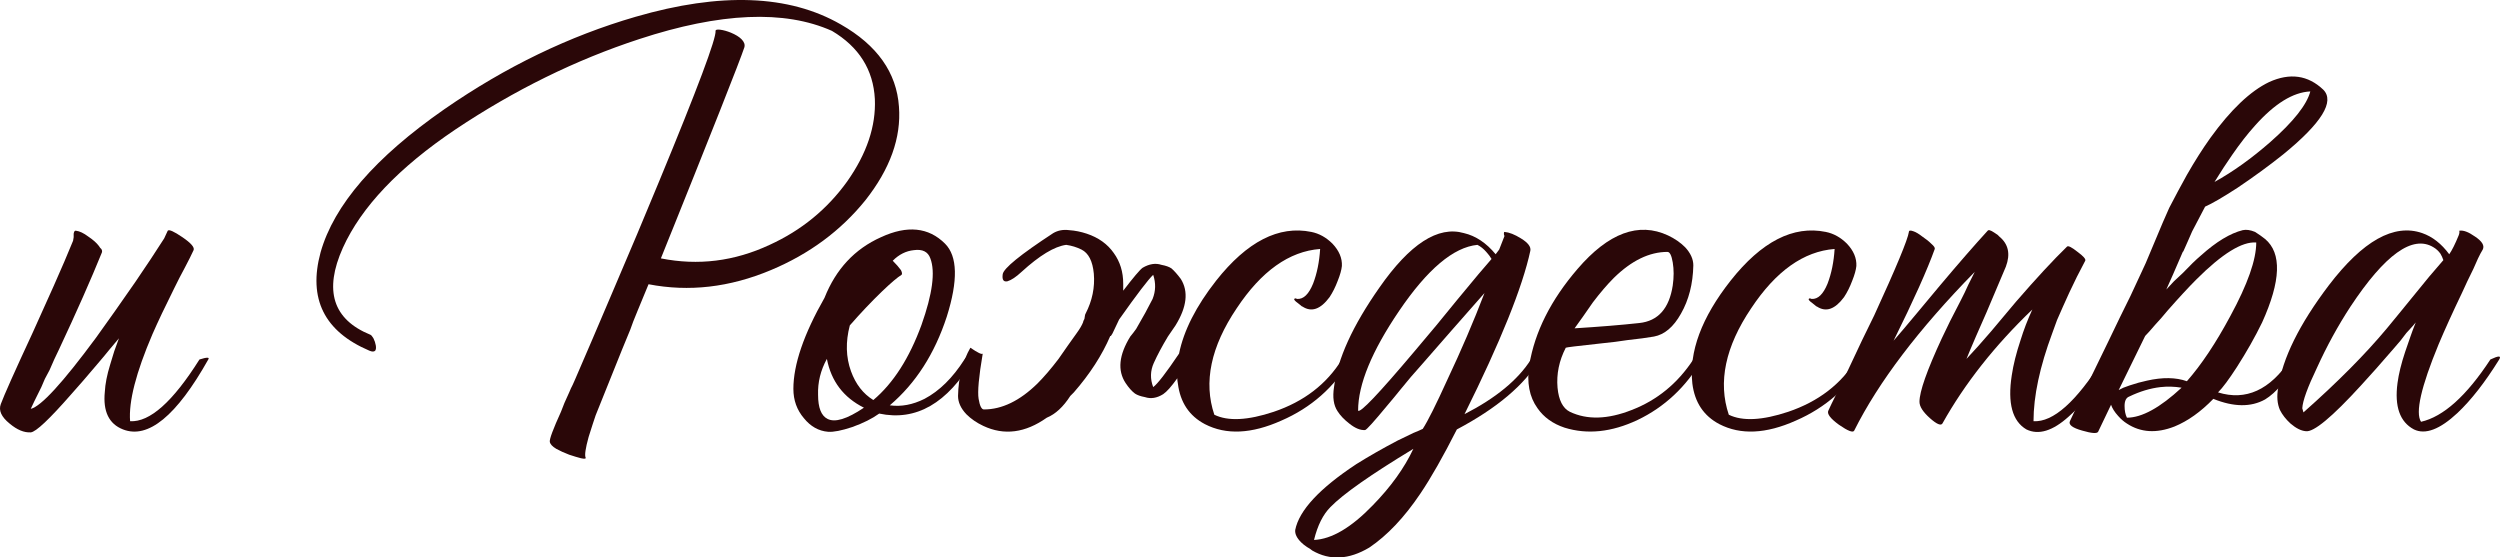
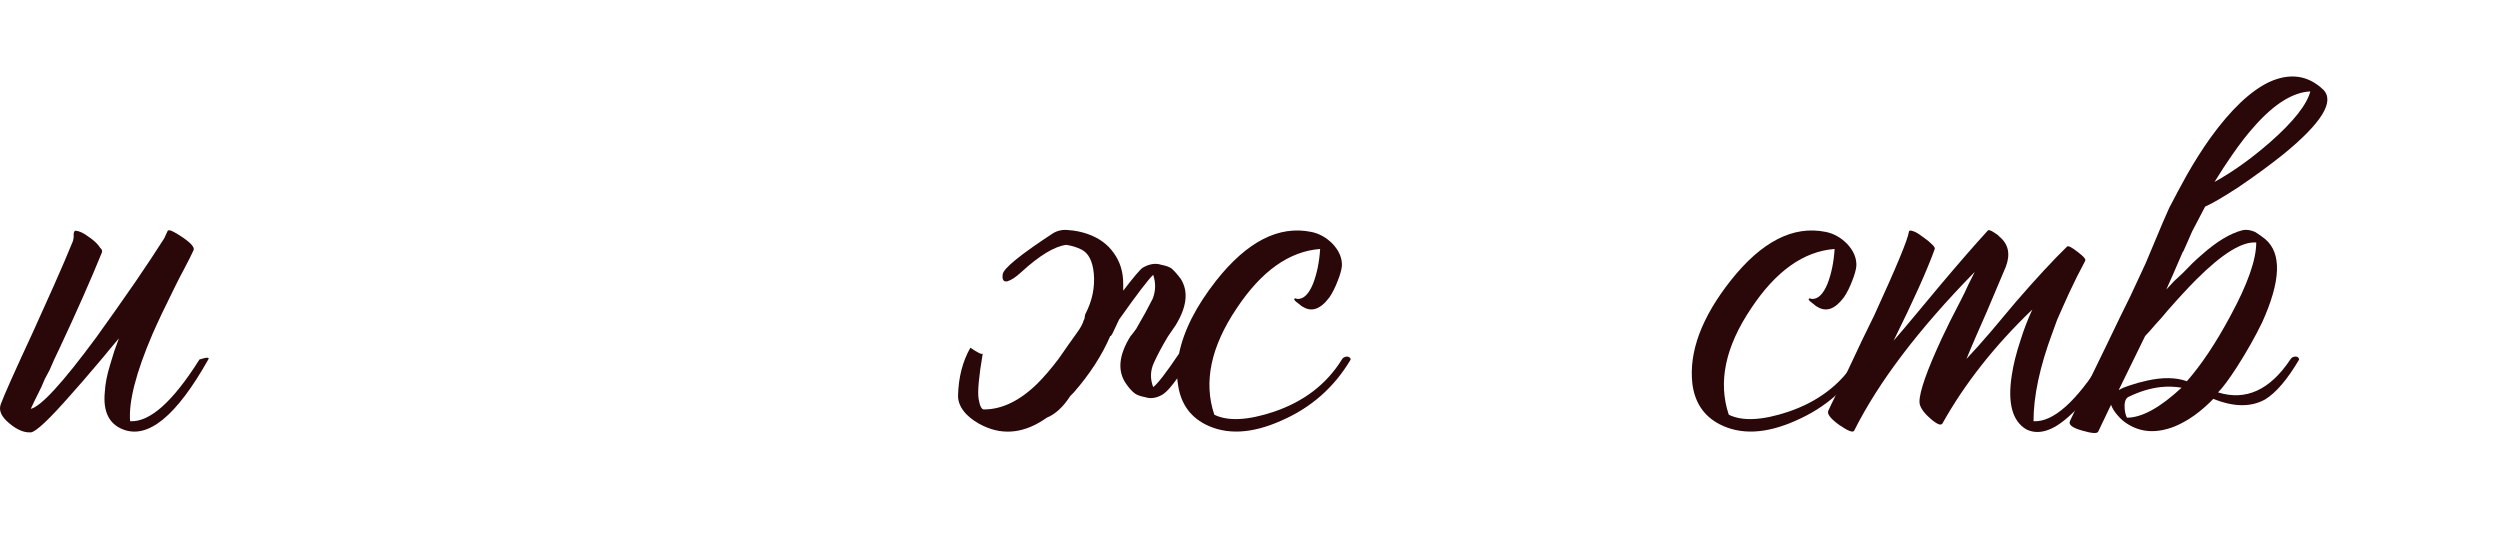
<svg xmlns="http://www.w3.org/2000/svg" viewBox="0 0 195.637 43.627" fill="none">
  <path d="M15.149 19.575C14.996 19.913 14.766 20.373 14.459 20.955L14.045 21.737L13.631 22.565C12.926 23.976 12.359 25.172 11.929 26.154C10.641 29.159 10.059 31.428 10.181 32.961C11.715 33.053 13.524 31.444 15.609 28.131C16.192 27.948 16.422 27.948 16.299 28.131C13.815 32.547 11.592 34.372 9.629 33.606C8.525 33.176 8.05 32.195 8.203 30.661C8.234 30.048 8.372 29.343 8.617 28.545L8.939 27.488L9.307 26.475C9.123 26.69 8.878 26.981 8.571 27.349L8.157 27.855L7.651 28.454C6.823 29.435 6.133 30.232 5.581 30.845C3.864 32.808 2.806 33.805 2.407 33.835C1.886 33.866 1.334 33.636 0.751 33.146C0.107 32.624 -0.123 32.118 0.061 31.627C0.307 30.953 1.135 29.097 2.545 26.061C3.251 24.497 3.803 23.271 4.201 22.381C4.815 21.001 5.321 19.821 5.719 18.839L5.765 18.563V18.287C5.796 18.103 5.857 18.027 5.949 18.057C6.225 18.088 6.547 18.241 6.915 18.517C7.283 18.763 7.559 19.008 7.743 19.253L7.835 19.391L7.927 19.483C7.989 19.575 8.004 19.667 7.973 19.759C7.115 21.875 5.995 24.405 4.615 27.349C4.37 27.84 4.125 28.377 3.879 28.959L3.511 29.65L3.235 30.293C2.775 31.213 2.499 31.781 2.407 31.995C3.205 31.812 4.907 29.956 7.513 26.429C8.464 25.111 9.491 23.654 10.595 22.059C11.454 20.802 12.205 19.667 12.849 18.655L13.125 18.057C13.217 17.935 13.601 18.103 14.275 18.563C14.95 19.023 15.241 19.361 15.149 19.575Z" fill="#2A0708" />
-   <path d="M65.794 1.911C68.646 3.537 70.164 5.683 70.348 8.351C70.532 10.774 69.658 13.212 67.726 15.665C65.794 18.057 63.326 19.882 60.32 21.139C57.1 22.489 53.911 22.857 50.752 22.243C50.63 22.55 50.338 23.255 49.878 24.359C49.633 24.942 49.449 25.418 49.326 25.786L48.682 27.349C47.64 29.956 46.95 31.673 46.612 32.501C46.551 32.686 46.474 32.915 46.382 33.192C46.26 33.56 46.152 33.897 46.06 34.203C45.815 35.093 45.738 35.629 45.83 35.814C45.861 35.905 45.738 35.921 45.462 35.859C45.217 35.798 44.91 35.706 44.542 35.583C44.144 35.43 43.806 35.277 43.53 35.123C43.223 34.94 43.055 34.755 43.024 34.571C42.994 34.357 43.285 33.575 43.898 32.226C44.051 31.796 44.266 31.29 44.542 30.707L44.68 30.385L44.818 30.11C44.91 29.895 44.972 29.757 45.002 29.696C45.892 27.641 46.858 25.387 47.9 22.933C49.28 19.713 50.507 16.8 51.58 14.193C54.586 6.925 56.058 3 55.996 2.417C55.996 2.325 56.119 2.295 56.364 2.325C56.609 2.356 56.886 2.433 57.192 2.555C57.56 2.709 57.836 2.877 58.02 3.061C58.235 3.276 58.311 3.491 58.25 3.705C57.882 4.809 55.705 10.314 51.718 20.219C54.632 20.802 57.468 20.449 60.228 19.161C62.712 18.027 64.736 16.371 66.3 14.193C67.833 12.016 68.554 9.869 68.462 7.753C68.34 5.453 67.22 3.675 65.104 2.417C61.394 0.761 56.364 0.976 50.016 3.061C45.048 4.687 40.249 7.048 35.618 10.145C31.202 13.12 28.274 16.202 26.832 19.391C25.33 22.734 26.05 25.004 28.994 26.2C29.056 26.23 29.132 26.322 29.224 26.475C29.316 26.66 29.377 26.843 29.408 27.028C29.439 27.211 29.424 27.349 29.362 27.441C29.27 27.534 29.117 27.534 28.902 27.441C25.376 25.939 24.103 23.378 25.084 19.759C26.127 16.049 29.362 12.307 34.79 8.535C39.574 5.223 44.558 2.816 49.74 1.313C56.395 -0.619 61.746 -0.419 65.794 1.911Z" fill="#2A0708" />
-   <path d="M73.954 19.069C74.935 20.051 74.981 21.952 74.092 24.773C73.141 27.687 71.654 30.002 69.63 31.719C70.519 31.842 71.424 31.673 72.344 31.213C73.509 30.6 74.552 29.573 75.472 28.131C75.533 28.009 75.656 27.932 75.84 27.902C76.024 27.902 76.131 27.978 76.162 28.131C74.138 31.566 71.684 32.977 68.802 32.364C68.25 32.762 67.545 33.115 66.686 33.421C65.858 33.697 65.229 33.82 64.8 33.789C64.064 33.728 63.435 33.375 62.914 32.732C62.362 32.087 62.086 31.321 62.086 30.431C62.086 28.53 62.899 26.154 64.524 23.301C65.413 21.063 66.885 19.483 68.94 18.563C70.995 17.613 72.666 17.781 73.954 19.069ZM70.55 21.507C70.243 21.691 69.737 22.121 69.032 22.795C68.204 23.593 67.36 24.482 66.502 25.464C66.164 26.752 66.195 27.948 66.594 29.051C66.962 30.064 67.545 30.815 68.342 31.305C69.906 29.987 71.163 28.024 72.114 25.418C72.972 22.995 73.203 21.262 72.804 20.219C72.62 19.698 72.19 19.483 71.516 19.575C70.902 19.637 70.351 19.913 69.86 20.403C70.136 20.679 70.351 20.925 70.504 21.139C70.596 21.323 70.611 21.446 70.55 21.507ZM64.754 32.778C65.336 33.084 66.287 32.793 67.606 31.904C66.011 31.106 65.045 29.833 64.708 28.085C64.217 28.975 63.987 29.91 64.018 30.891C64.018 31.904 64.263 32.532 64.754 32.778Z" fill="#2A0708" />
  <path d="M87.897 22.197V22.749C88.694 21.707 89.2 21.109 89.415 20.955C89.936 20.649 90.427 20.572 90.887 20.725C91.224 20.787 91.485 20.879 91.669 21.001C91.884 21.185 92.129 21.461 92.405 21.829C93.018 22.811 92.88 24.022 91.991 25.464C91.776 25.77 91.577 26.061 91.393 26.337C90.933 27.104 90.565 27.794 90.289 28.408C90.013 29.021 89.998 29.65 90.243 30.293C90.58 30.048 91.255 29.174 92.267 27.671C92.635 25.862 93.601 23.961 95.165 21.967C97.587 18.901 100.072 17.628 102.617 18.149C103.23 18.272 103.782 18.579 104.273 19.069C104.794 19.621 105.04 20.204 105.009 20.817C104.978 21.124 104.871 21.507 104.687 21.967C104.503 22.458 104.288 22.887 104.043 23.255C103.338 24.206 102.632 24.451 101.927 23.991C101.896 23.991 101.85 23.961 101.789 23.899L101.559 23.715C101.344 23.562 101.252 23.455 101.283 23.393C101.314 23.363 101.344 23.347 101.375 23.347L101.513 23.393C102.004 23.424 102.417 23.025 102.755 22.197C103.062 21.4 103.245 20.495 103.307 19.483C100.884 19.667 98.707 21.216 96.775 24.129C94.751 27.135 94.168 29.91 95.027 32.455C96.1 32.977 97.649 32.9 99.673 32.226C102.034 31.428 103.813 30.064 105.009 28.131C105.07 28.009 105.193 27.932 105.377 27.902C105.561 27.902 105.668 27.978 105.699 28.131C104.411 30.309 102.602 31.904 100.271 32.915C97.94 33.958 95.947 34.05 94.291 33.192C93.064 32.547 92.359 31.49 92.175 30.017C92.144 29.864 92.129 29.726 92.129 29.603C91.669 30.247 91.301 30.661 91.025 30.845C90.534 31.152 90.059 31.229 89.599 31.076C89.262 31.014 89.001 30.922 88.817 30.799C88.571 30.616 88.326 30.339 88.081 29.971C87.437 28.99 87.56 27.779 88.449 26.337C88.602 26.154 88.756 25.954 88.909 25.74C89.43 24.85 89.859 24.068 90.197 23.393C90.442 22.78 90.458 22.151 90.243 21.507C89.875 21.845 88.985 23.01 87.575 25.004C87.452 25.279 87.314 25.571 87.161 25.878C87.1 26.031 87.023 26.169 86.931 26.292H86.885C86.241 27.794 85.29 29.266 84.033 30.707C83.941 30.799 83.849 30.891 83.757 30.984C83.205 31.842 82.592 32.409 81.917 32.686C80.23 33.881 78.574 34.096 76.949 33.329C76.427 33.084 75.983 32.778 75.615 32.409C75.185 31.95 74.971 31.474 74.971 30.984C75.002 29.542 75.324 28.285 75.937 27.211C76.519 27.61 76.842 27.763 76.903 27.671C76.596 29.481 76.489 30.661 76.581 31.213C76.673 31.766 76.811 32.041 76.995 32.041C78.406 32.041 79.801 31.367 81.181 30.017C81.702 29.496 82.254 28.852 82.837 28.085L83.573 27.028L84.263 26.061C84.508 25.724 84.677 25.433 84.769 25.187V25.141C84.8 25.08 84.83 25.019 84.861 24.957C84.892 24.712 84.922 24.574 84.953 24.543C85.474 23.531 85.689 22.489 85.597 21.415C85.505 20.434 85.183 19.805 84.631 19.529C84.263 19.345 83.864 19.223 83.435 19.161C82.515 19.284 81.35 19.989 79.939 21.277C79.509 21.676 79.142 21.921 78.835 22.013C78.528 22.075 78.406 21.891 78.467 21.461C78.528 21.001 79.847 19.928 82.423 18.241C82.791 18.027 83.205 17.95 83.665 18.011C84.125 18.042 84.585 18.134 85.045 18.287C85.965 18.594 86.67 19.1 87.161 19.805C87.651 20.48 87.897 21.277 87.897 22.197Z" fill="#2A0708" />
-   <path d="M114.605 32.409C117.058 31.152 118.79 29.726 119.803 28.131C119.864 28.009 119.987 27.932 120.171 27.902C120.355 27.902 120.462 27.978 120.492 28.131C119.297 30.125 117.135 31.95 114.006 33.606C112.933 35.722 111.983 37.393 111.155 38.619C109.897 40.49 108.563 41.901 107.152 42.851C105.558 43.802 104.07 43.879 102.691 43.082L102.507 42.943L102.277 42.805C102.093 42.683 101.939 42.56 101.817 42.437C101.479 42.1 101.326 41.778 101.357 41.471C101.663 39.938 103.258 38.221 106.141 36.319C107.122 35.706 108.195 35.093 109.361 34.48C109.79 34.265 110.204 34.066 110.602 33.881C110.909 33.759 111.155 33.652 111.339 33.56C111.737 32.946 112.381 31.658 113.271 29.696C114.344 27.426 115.31 25.172 116.168 22.933C114.329 25.019 112.688 26.889 111.247 28.545C110.664 29.19 110.127 29.818 109.637 30.431C109.268 30.891 108.9 31.336 108.533 31.766C107.52 32.992 106.953 33.621 106.831 33.652C106.463 33.682 106.049 33.514 105.589 33.146C105.19 32.839 104.883 32.517 104.669 32.179C104.362 31.719 104.27 31.091 104.393 30.293C104.669 28.085 105.849 25.494 107.935 22.519C110.327 19.085 112.535 17.659 114.559 18.241C115.479 18.456 116.307 19.008 117.042 19.897L117.319 19.529L117.733 18.471C117.702 18.41 117.687 18.349 117.687 18.287C117.687 18.195 117.702 18.149 117.733 18.149C118.101 18.18 118.53 18.349 119.021 18.655C119.573 18.993 119.818 19.315 119.757 19.621C119.143 22.473 117.426 26.736 114.605 32.409ZM106.278 32.133C106.432 32.348 107.904 30.799 110.695 27.488C111.155 26.935 111.722 26.261 112.397 25.464L114.052 23.439C115.34 21.875 116.23 20.817 116.721 20.265L116.537 19.989L116.307 19.713C116.092 19.468 115.862 19.284 115.617 19.161C113.746 19.345 111.707 21.063 109.499 24.313C107.352 27.472 106.278 30.079 106.278 32.133ZM102.828 42.254C104.209 42.192 105.742 41.288 107.429 39.54C108.839 38.098 109.897 36.626 110.602 35.123C107.26 37.147 105.098 38.665 104.116 39.678C103.534 40.26 103.105 41.119 102.828 42.254Z" fill="#2A0708" />
-   <path d="M122.529 27.211C122.007 28.223 121.793 29.266 121.885 30.339C121.977 31.321 122.299 31.95 122.851 32.226C124.2 32.869 125.81 32.823 127.681 32.087C129.674 31.321 131.284 30.002 132.511 28.131C132.572 28.009 132.695 27.932 132.879 27.902C133.063 27.902 133.17 27.978 133.201 28.131C131.943 30.278 130.257 31.858 128.141 32.869C126.117 33.82 124.216 34.02 122.437 33.467C121.517 33.161 120.812 32.655 120.321 31.95C119.677 31.06 119.462 29.925 119.677 28.545C120.106 25.969 121.363 23.47 123.449 21.047C125.871 18.226 128.233 17.352 130.533 18.425C131.054 18.671 131.499 18.977 131.867 19.345C132.296 19.805 132.511 20.281 132.511 20.771C132.48 22.213 132.158 23.47 131.545 24.543C130.962 25.586 130.257 26.184 129.429 26.337C128.907 26.429 128.218 26.521 127.359 26.614C126.807 26.706 126.071 26.797 125.151 26.889C123.434 27.074 122.56 27.181 122.529 27.211ZM130.487 19.713C129.076 19.713 127.681 20.388 126.301 21.737C125.779 22.259 125.227 22.903 124.645 23.669L123.909 24.727L123.219 25.693C125.182 25.571 126.868 25.433 128.279 25.279C129.751 25.126 130.625 24.145 130.901 22.335C130.993 21.691 130.993 21.093 130.901 20.541C130.809 19.989 130.671 19.713 130.487 19.713Z" fill="#2A0708" />
  <path d="M135.287 32.455C136.36 32.977 137.909 32.9 139.933 32.226C142.294 31.428 144.073 30.064 145.269 28.131C145.33 28.009 145.453 27.932 145.637 27.902C145.821 27.902 145.928 27.978 145.958 28.131C144.671 30.309 142.861 31.904 140.531 32.915C138.2 33.958 136.207 34.05 134.551 33.192C133.324 32.547 132.619 31.49 132.435 30.017C132.158 27.534 133.155 24.85 135.425 21.967C137.847 18.901 140.331 17.628 142.877 18.149C143.49 18.272 144.042 18.579 144.533 19.069C145.054 19.621 145.299 20.204 145.269 20.817C145.238 21.124 145.131 21.507 144.947 21.967C144.763 22.458 144.548 22.887 144.303 23.255C143.597 24.206 142.892 24.451 142.187 23.991C142.156 23.991 142.11 23.961 142.048 23.899L141.819 23.715C141.604 23.562 141.512 23.455 141.543 23.393C141.573 23.363 141.604 23.347 141.634 23.347L141.773 23.393C142.263 23.424 142.677 23.025 143.015 22.197C143.321 21.4 143.505 20.495 143.567 19.483C141.144 19.667 138.967 21.216 137.035 24.129C135.011 27.135 134.428 29.91 135.287 32.455Z" fill="#2A0708" />
  <path d="M158.533 25.418C158.687 25.019 158.856 24.62 159.039 24.221C156.095 27.043 153.749 30.017 152.001 33.146C151.879 33.329 151.557 33.192 151.036 32.732C150.484 32.241 150.208 31.812 150.208 31.444C150.208 30.646 150.79 28.99 151.956 26.475C152.324 25.678 152.814 24.697 153.427 23.531L153.749 22.887L154.026 22.289C154.24 21.86 154.409 21.523 154.532 21.277C150.146 25.755 147.003 29.895 145.101 33.697C145.01 33.881 144.611 33.728 143.905 33.238C143.231 32.747 142.955 32.379 143.077 32.133C143.2 31.858 143.415 31.413 143.722 30.799L143.905 30.385L144.136 29.971L144.596 29.005C145.393 27.288 146.083 25.847 146.666 24.681C148.383 20.94 149.288 18.763 149.38 18.149C149.38 18.027 149.502 18.011 149.748 18.103C149.931 18.165 150.162 18.303 150.437 18.517C150.713 18.701 150.944 18.885 151.127 19.069C151.342 19.253 151.434 19.391 151.404 19.483C150.821 21.109 149.748 23.501 148.183 26.66C148.613 26.169 149.211 25.464 149.977 24.543L151.818 22.335C153.289 20.587 154.532 19.161 155.543 18.057C155.605 17.965 155.774 18.011 156.049 18.195C156.142 18.257 156.234 18.318 156.325 18.379L156.463 18.517C157.169 19.1 157.337 19.882 156.97 20.863C156.663 21.599 156.157 22.795 155.451 24.451L154.623 26.337C154.317 27.043 154.072 27.626 153.887 28.085C154.44 27.503 155.083 26.782 155.82 25.923L157.751 23.623C159.346 21.783 160.68 20.342 161.754 19.299C161.846 19.207 162.121 19.345 162.582 19.713C163.042 20.051 163.241 20.281 163.18 20.403C162.72 21.262 162.306 22.09 161.937 22.887C161.6 23.623 161.278 24.344 160.972 25.049C160.849 25.387 160.726 25.724 160.604 26.061C159.622 28.699 159.132 30.999 159.132 32.961C160.665 33.053 162.474 31.444 164.559 28.131C165.142 27.948 165.372 27.948 165.25 28.131C164.145 30.125 163.026 31.612 161.892 32.593C160.634 33.728 159.53 34.066 158.579 33.606C157.476 32.961 157.092 31.551 157.43 29.373C157.552 28.545 157.782 27.626 158.119 26.614C158.242 26.215 158.38 25.816 158.533 25.418Z" fill="#2A0708" />
  <path d="M170.72 30.339C170.168 30.247 169.616 30.232 169.064 30.293C168.267 30.385 167.454 30.631 166.626 31.03C166.381 31.121 166.258 31.367 166.258 31.766C166.258 32.133 166.319 32.44 166.442 32.686C167.607 32.686 169.033 31.904 170.72 30.339ZM166.166 30.339C166.319 30.278 166.488 30.217 166.672 30.156C167.132 30.002 167.576 29.879 168.006 29.788C169.233 29.511 170.275 29.527 171.134 29.833C172.268 28.545 173.403 26.843 174.538 24.727C175.887 22.243 176.562 20.327 176.562 18.977C175.458 18.885 173.894 19.851 171.87 21.875C171.257 22.489 170.505 23.301 169.616 24.313L169.11 24.911L168.65 25.418C168.313 25.816 168.052 26.107 167.868 26.292L165.798 30.524C165.921 30.462 166.043 30.401 166.166 30.339ZM176.47 9.823C175.887 10.467 175.289 11.234 174.676 12.123C174.247 12.737 173.787 13.442 173.296 14.239C174.737 13.442 176.194 12.399 177.666 11.111C179.475 9.517 180.518 8.198 180.794 7.155C179.445 7.217 178.003 8.106 176.47 9.823ZM170.858 19.667L170.812 19.713C170.26 21.001 169.831 21.983 169.524 22.657L170.122 22.013L170.812 21.369C171.364 20.787 171.839 20.327 172.238 19.989C173.434 18.916 174.522 18.257 175.504 18.011C175.78 17.95 176.102 17.996 176.47 18.149L176.884 18.425L177.252 18.701C178.571 19.805 178.494 21.983 177.022 25.233C176.47 26.368 175.81 27.534 175.044 28.729C174.43 29.68 173.94 30.339 173.572 30.707C175.749 31.382 177.635 30.524 179.23 28.131C179.322 27.978 179.46 27.902 179.644 27.902C179.797 27.902 179.889 27.978 179.92 28.131C179 29.696 178.111 30.738 177.252 31.259C176.148 31.873 174.799 31.858 173.204 31.213C172.223 32.226 171.211 32.946 170.168 33.375C168.757 33.928 167.515 33.851 166.442 33.146C166.197 32.992 165.967 32.793 165.752 32.547C165.476 32.241 165.292 31.95 165.2 31.673L164.188 33.789C164.096 33.943 163.682 33.912 162.946 33.697C162.179 33.483 161.857 33.238 161.98 32.961C162.378 32.103 162.869 31.076 163.452 29.879L165.016 26.66C165.629 25.372 166.197 24.206 166.718 23.163C167.055 22.427 167.362 21.768 167.638 21.185L167.914 20.587C168.466 19.269 168.91 18.211 169.248 17.413L169.754 16.263C170.214 15.374 170.674 14.515 171.134 13.687C171.747 12.614 172.36 11.648 172.974 10.789C174.569 8.581 176.102 7.125 177.574 6.419C179.199 5.683 180.61 5.883 181.806 7.017C182.726 7.937 181.683 9.624 178.678 12.077C177.605 12.936 176.409 13.81 175.09 14.699C173.955 15.435 173.112 15.926 172.56 16.171C172.253 16.754 171.916 17.398 171.548 18.103L171.226 18.839L170.858 19.667Z" fill="#2A0708" />
-   <path d="M194.103 19.851L193.919 20.219L193.551 21.047C193.214 21.722 192.923 22.335 192.677 22.887C191.941 24.421 191.328 25.77 190.837 26.935C189.457 30.278 188.997 32.302 189.457 33.007C191.205 32.609 193.015 30.984 194.885 28.131C195.529 27.825 195.759 27.825 195.575 28.131C194.471 29.91 193.383 31.305 192.309 32.318C190.929 33.606 189.795 34.035 188.905 33.606C187.801 33.023 187.372 31.812 187.617 29.971C187.709 29.266 187.909 28.454 188.215 27.534L188.629 26.337C188.721 26.061 188.859 25.693 189.043 25.233C188.951 25.356 188.706 25.632 188.307 26.061C188.123 26.307 187.97 26.506 187.847 26.66L187.295 27.303C186.345 28.408 185.501 29.358 184.765 30.156C182.496 32.64 181.055 33.835 180.441 33.743C180.073 33.713 179.675 33.514 179.245 33.146C178.877 32.808 178.601 32.455 178.417 32.087C178.203 31.597 178.157 31.014 178.279 30.339C178.617 28.04 179.935 25.372 182.235 22.335C184.903 18.839 187.341 17.475 189.549 18.241C190.347 18.517 191.052 19.069 191.665 19.897C191.88 19.591 192.125 19.1 192.401 18.425C192.463 18.272 192.478 18.149 192.447 18.057C192.754 17.996 193.168 18.149 193.689 18.517C194.241 18.885 194.441 19.223 194.287 19.529L194.103 19.851ZM180.257 32.272C182.925 29.91 185.103 27.717 186.789 25.693L187.847 24.405L188.859 23.163C189.718 22.09 190.5 21.155 191.205 20.357C191.144 20.173 191.067 20.005 190.975 19.851C190.822 19.637 190.638 19.468 190.423 19.345C188.798 18.364 186.636 19.913 183.937 23.991C182.956 25.494 182.082 27.089 181.315 28.776C180.579 30.309 180.196 31.367 180.165 31.95L180.257 32.272Z" fill="#2A0708" />
</svg>